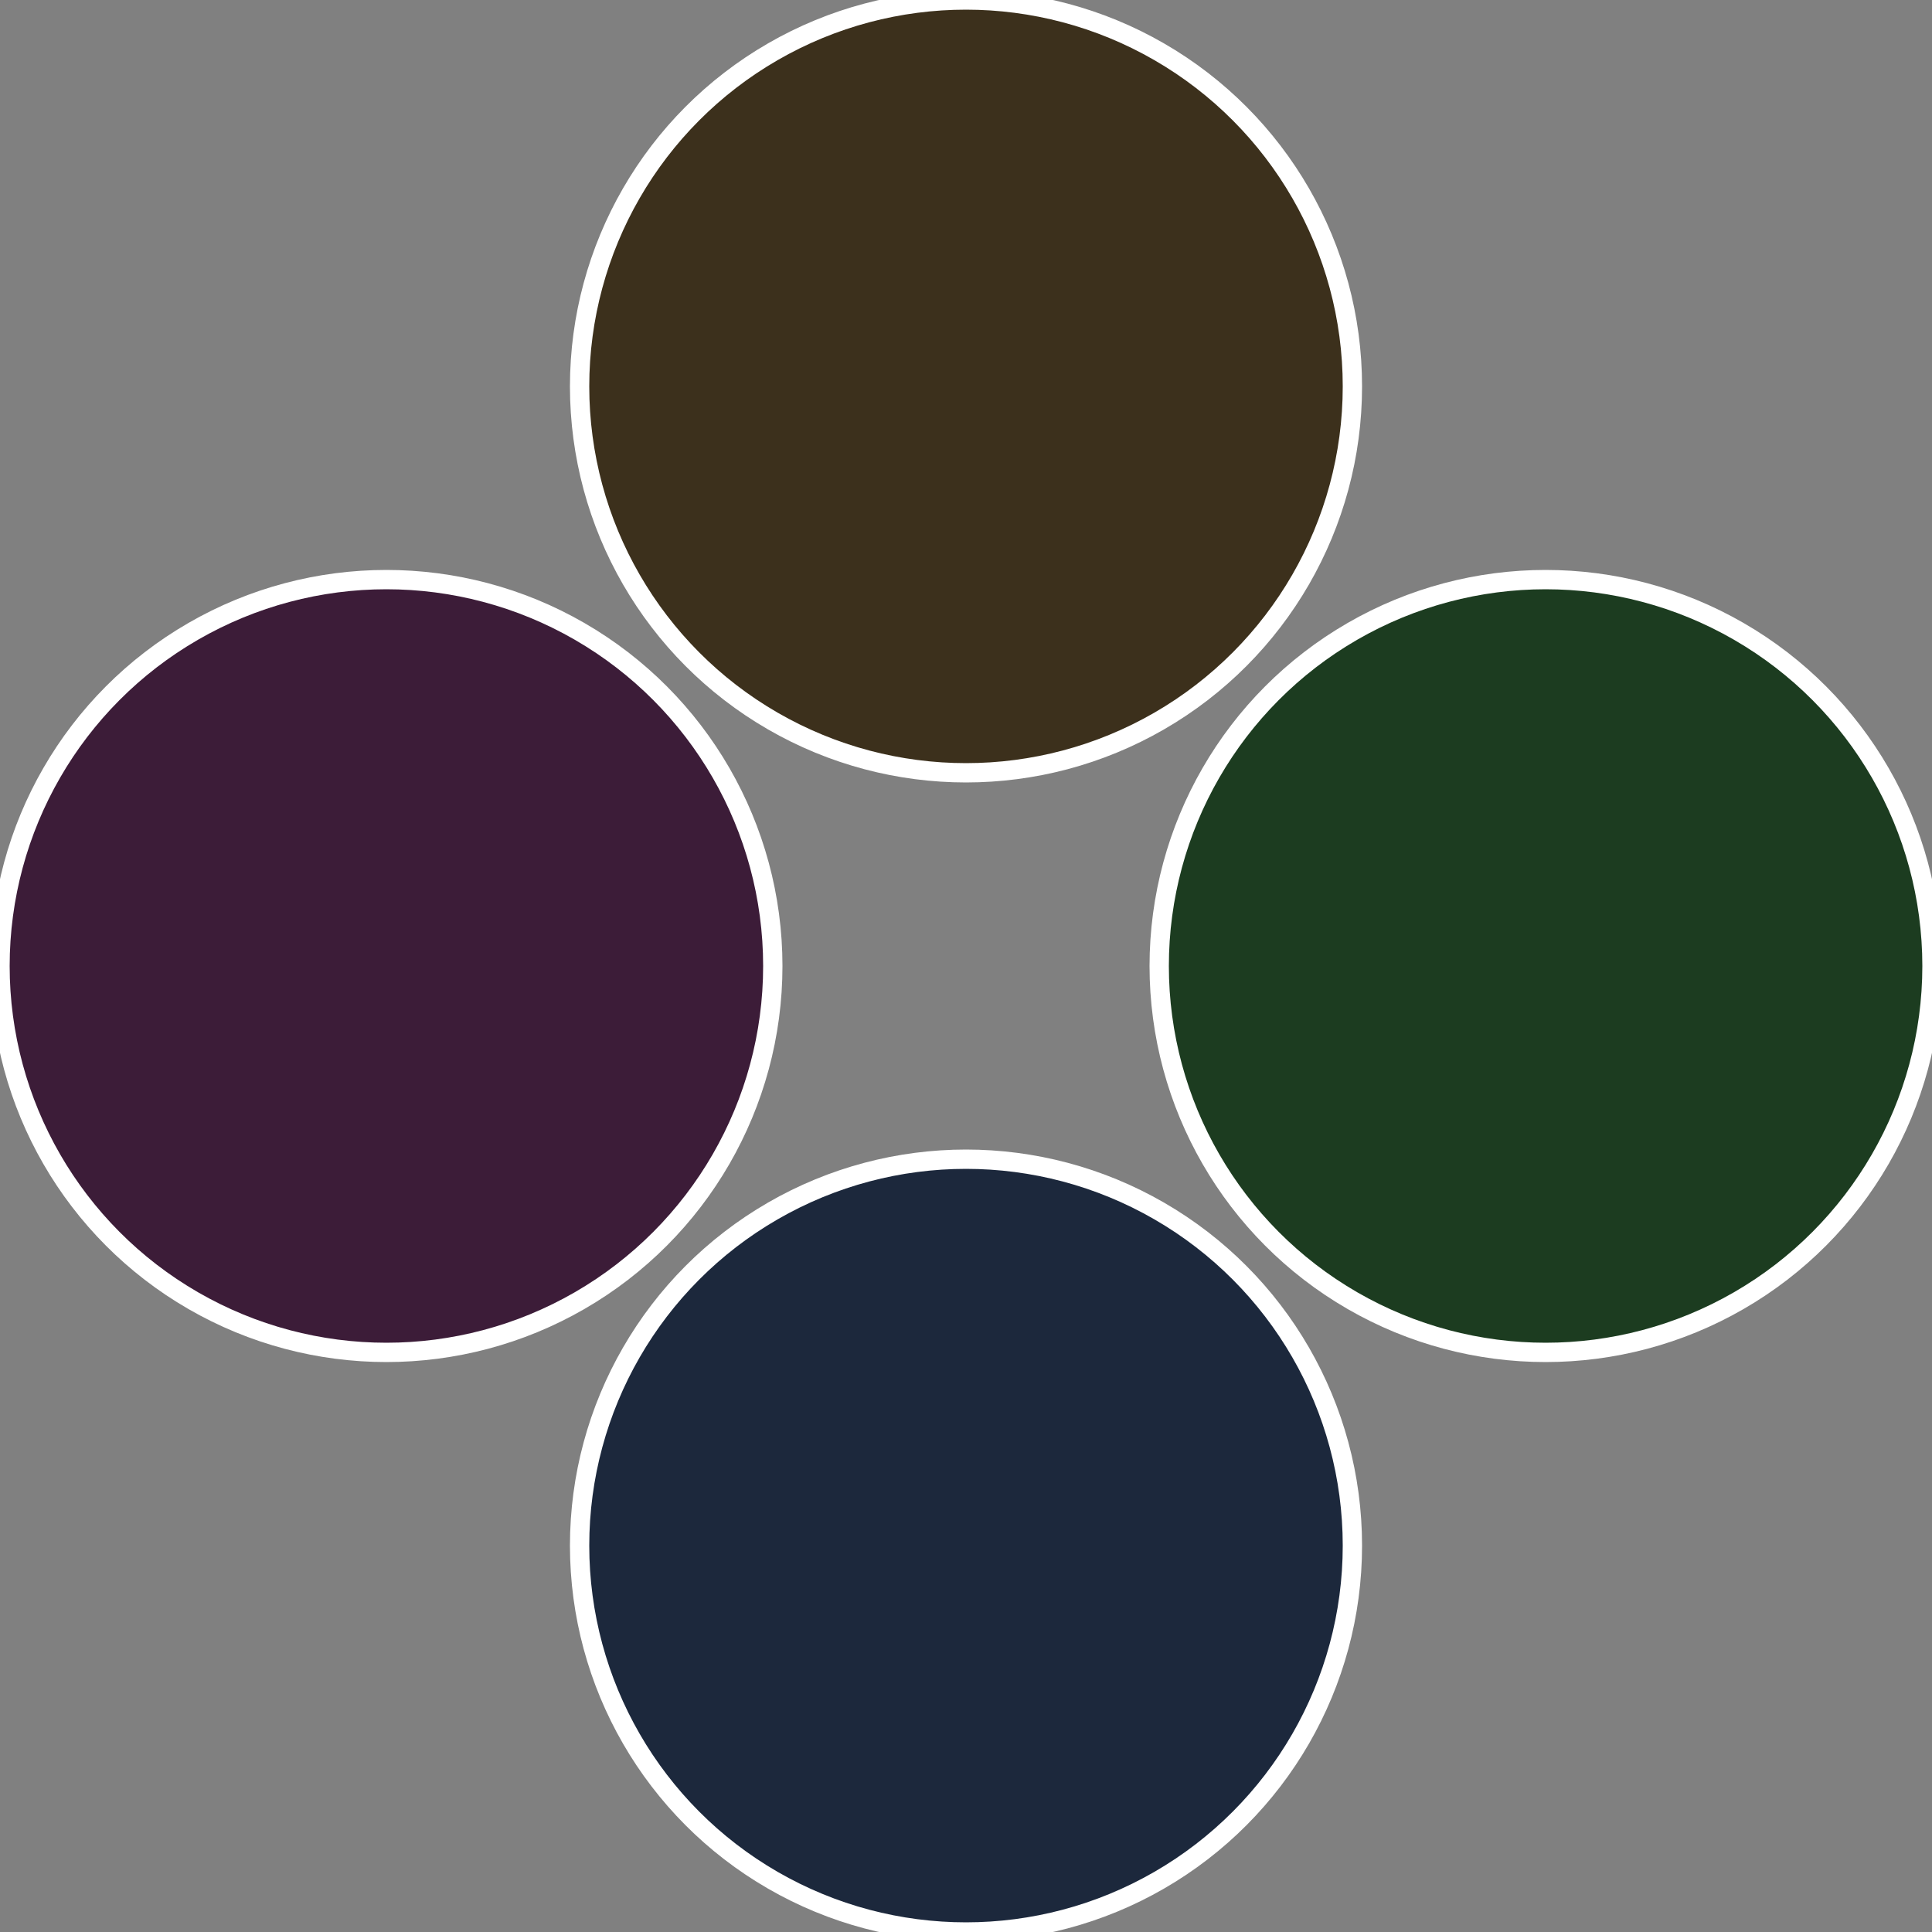
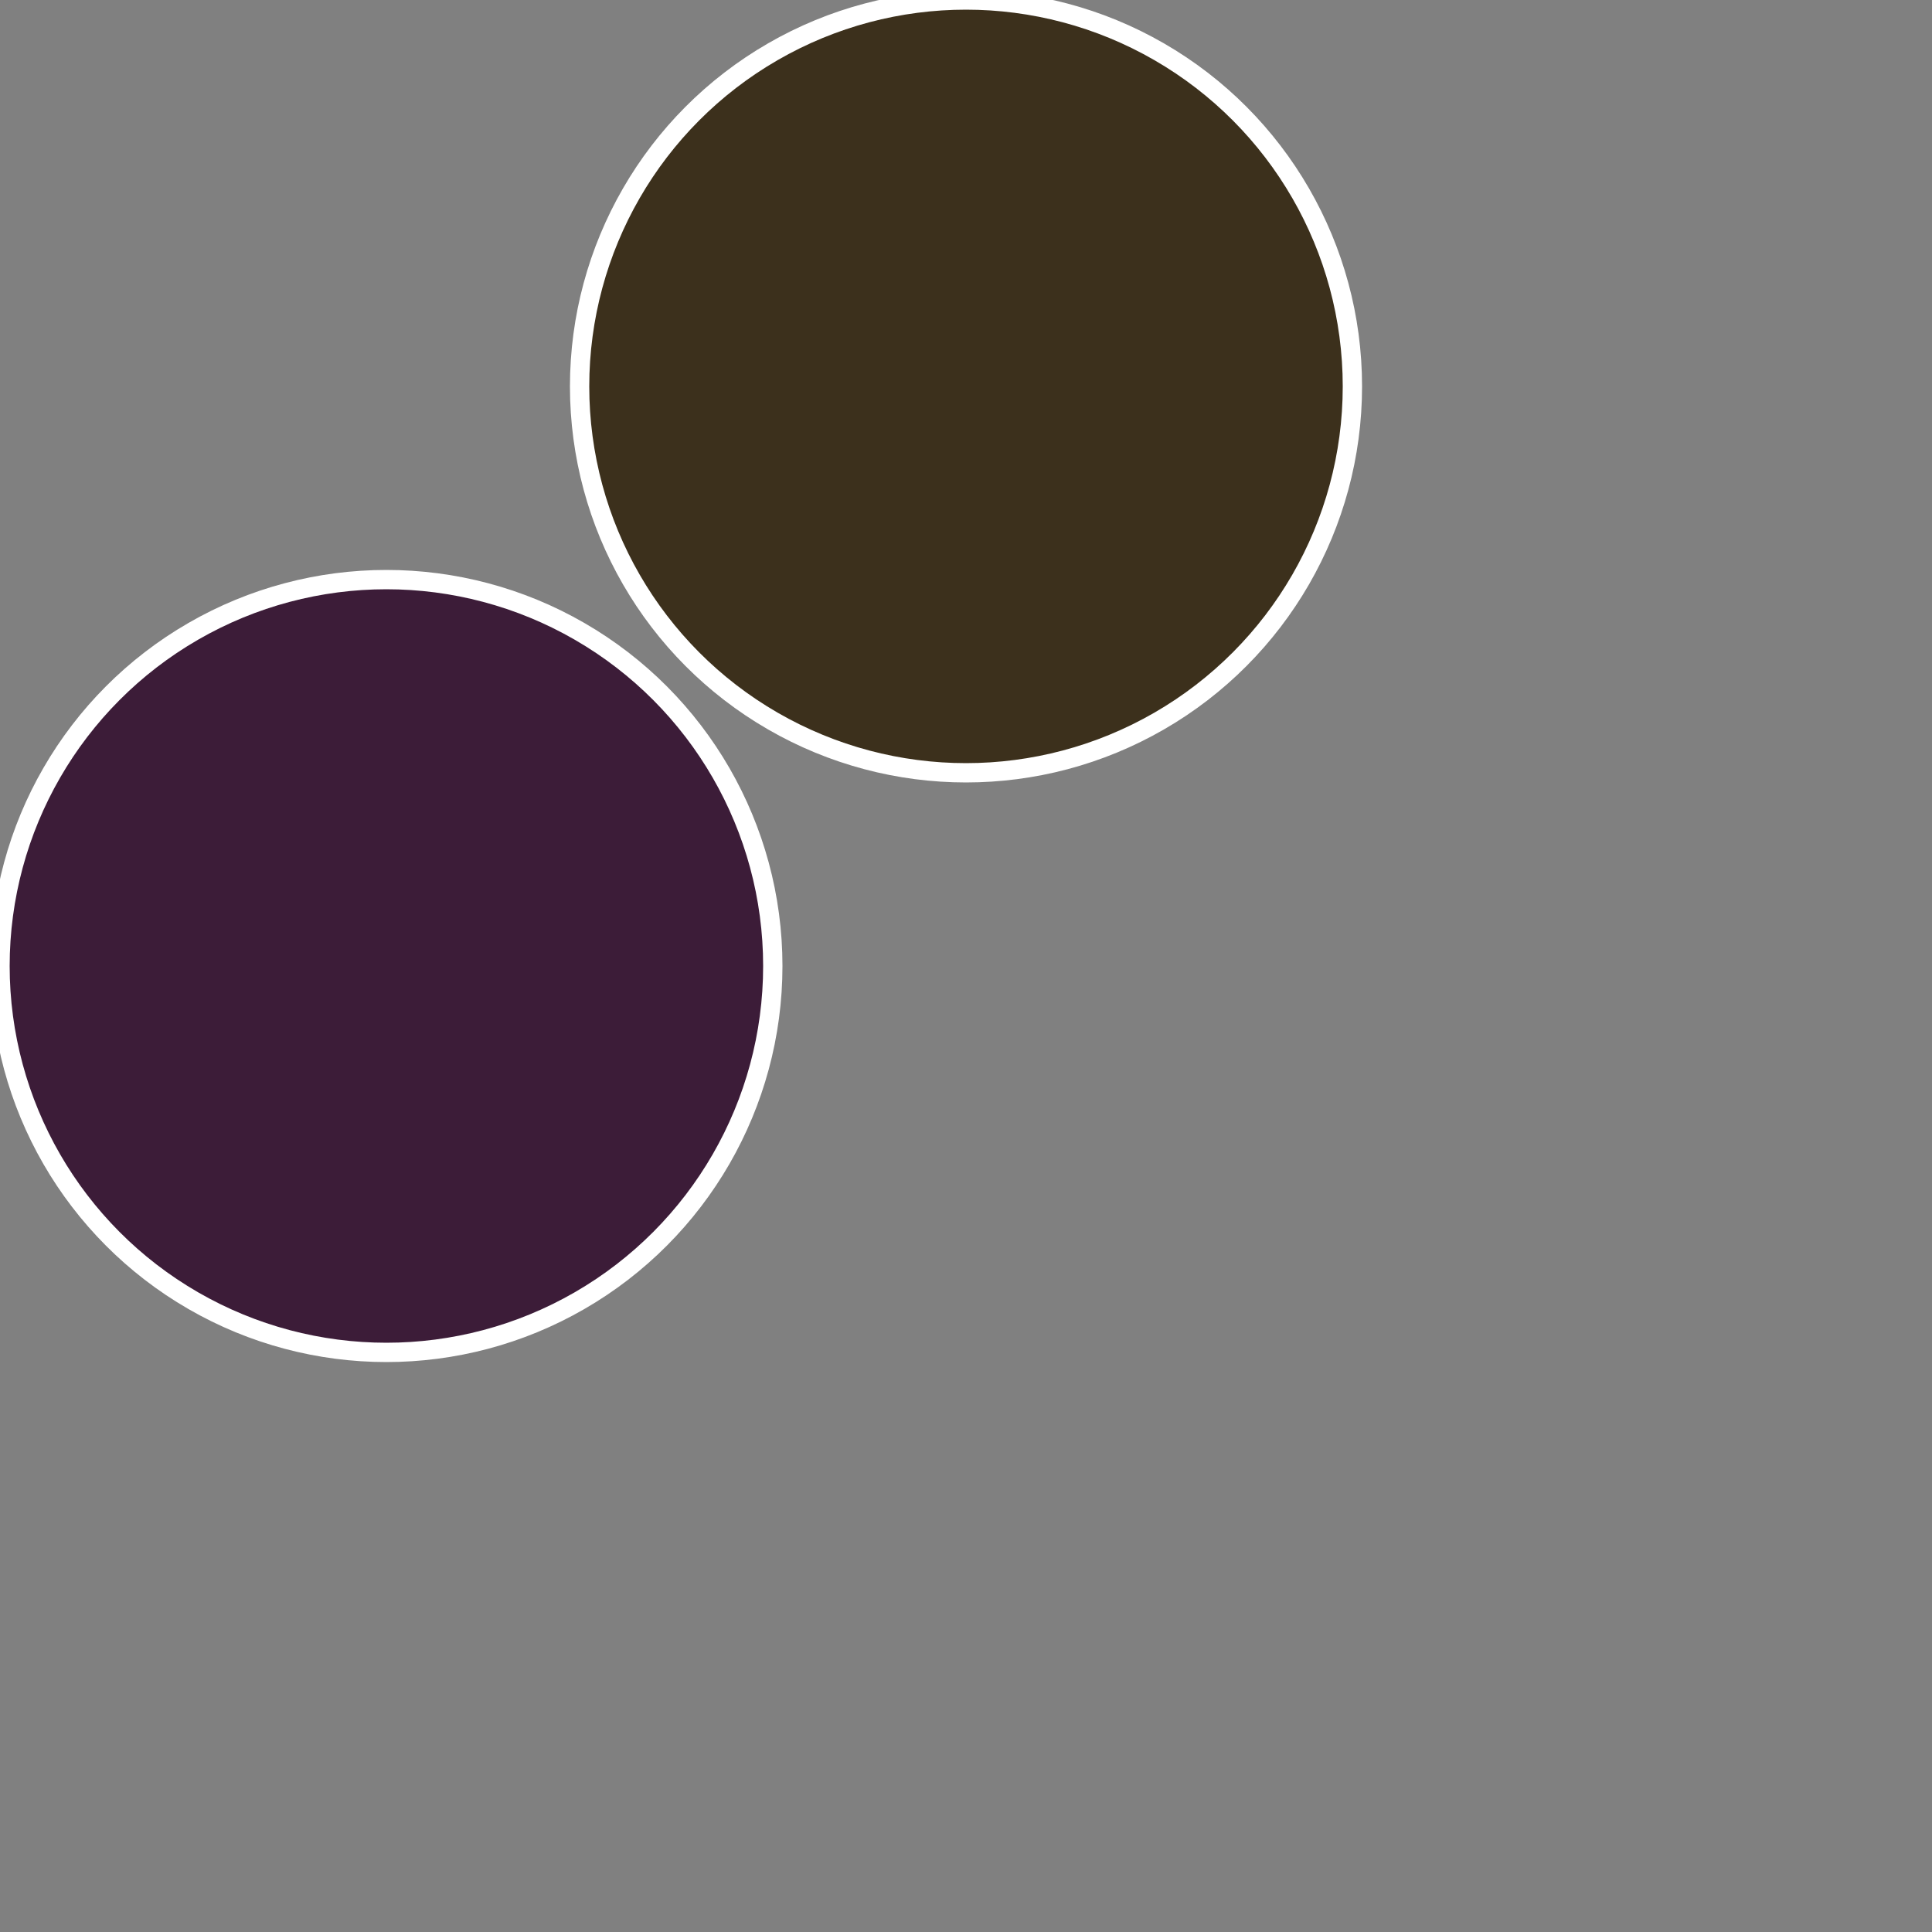
<svg xmlns="http://www.w3.org/2000/svg" width="500" height="500" viewBox="-1 -1 2 2">
  <rect x="-1" y="-1" width="2" height="2" fill="#808080" stroke="none" />
-   <circle cx="0.6" cy="0" r="0.4" fill="#1c3c20" stroke="#fff" stroke-width="1%" />
-   <circle cx="3.6739403974421E-17" cy="0.6" r="0.4" fill="#1c283c" stroke="#fff" stroke-width="1%" />
  <circle cx="-0.6" cy="7.3478807948841E-17" r="0.4" fill="#3c1c38" stroke="#fff" stroke-width="1%" />
  <circle cx="-1.1021821192326E-16" cy="-0.6" r="0.4" fill="#3c301c" stroke="#fff" stroke-width="1%" />
</svg>